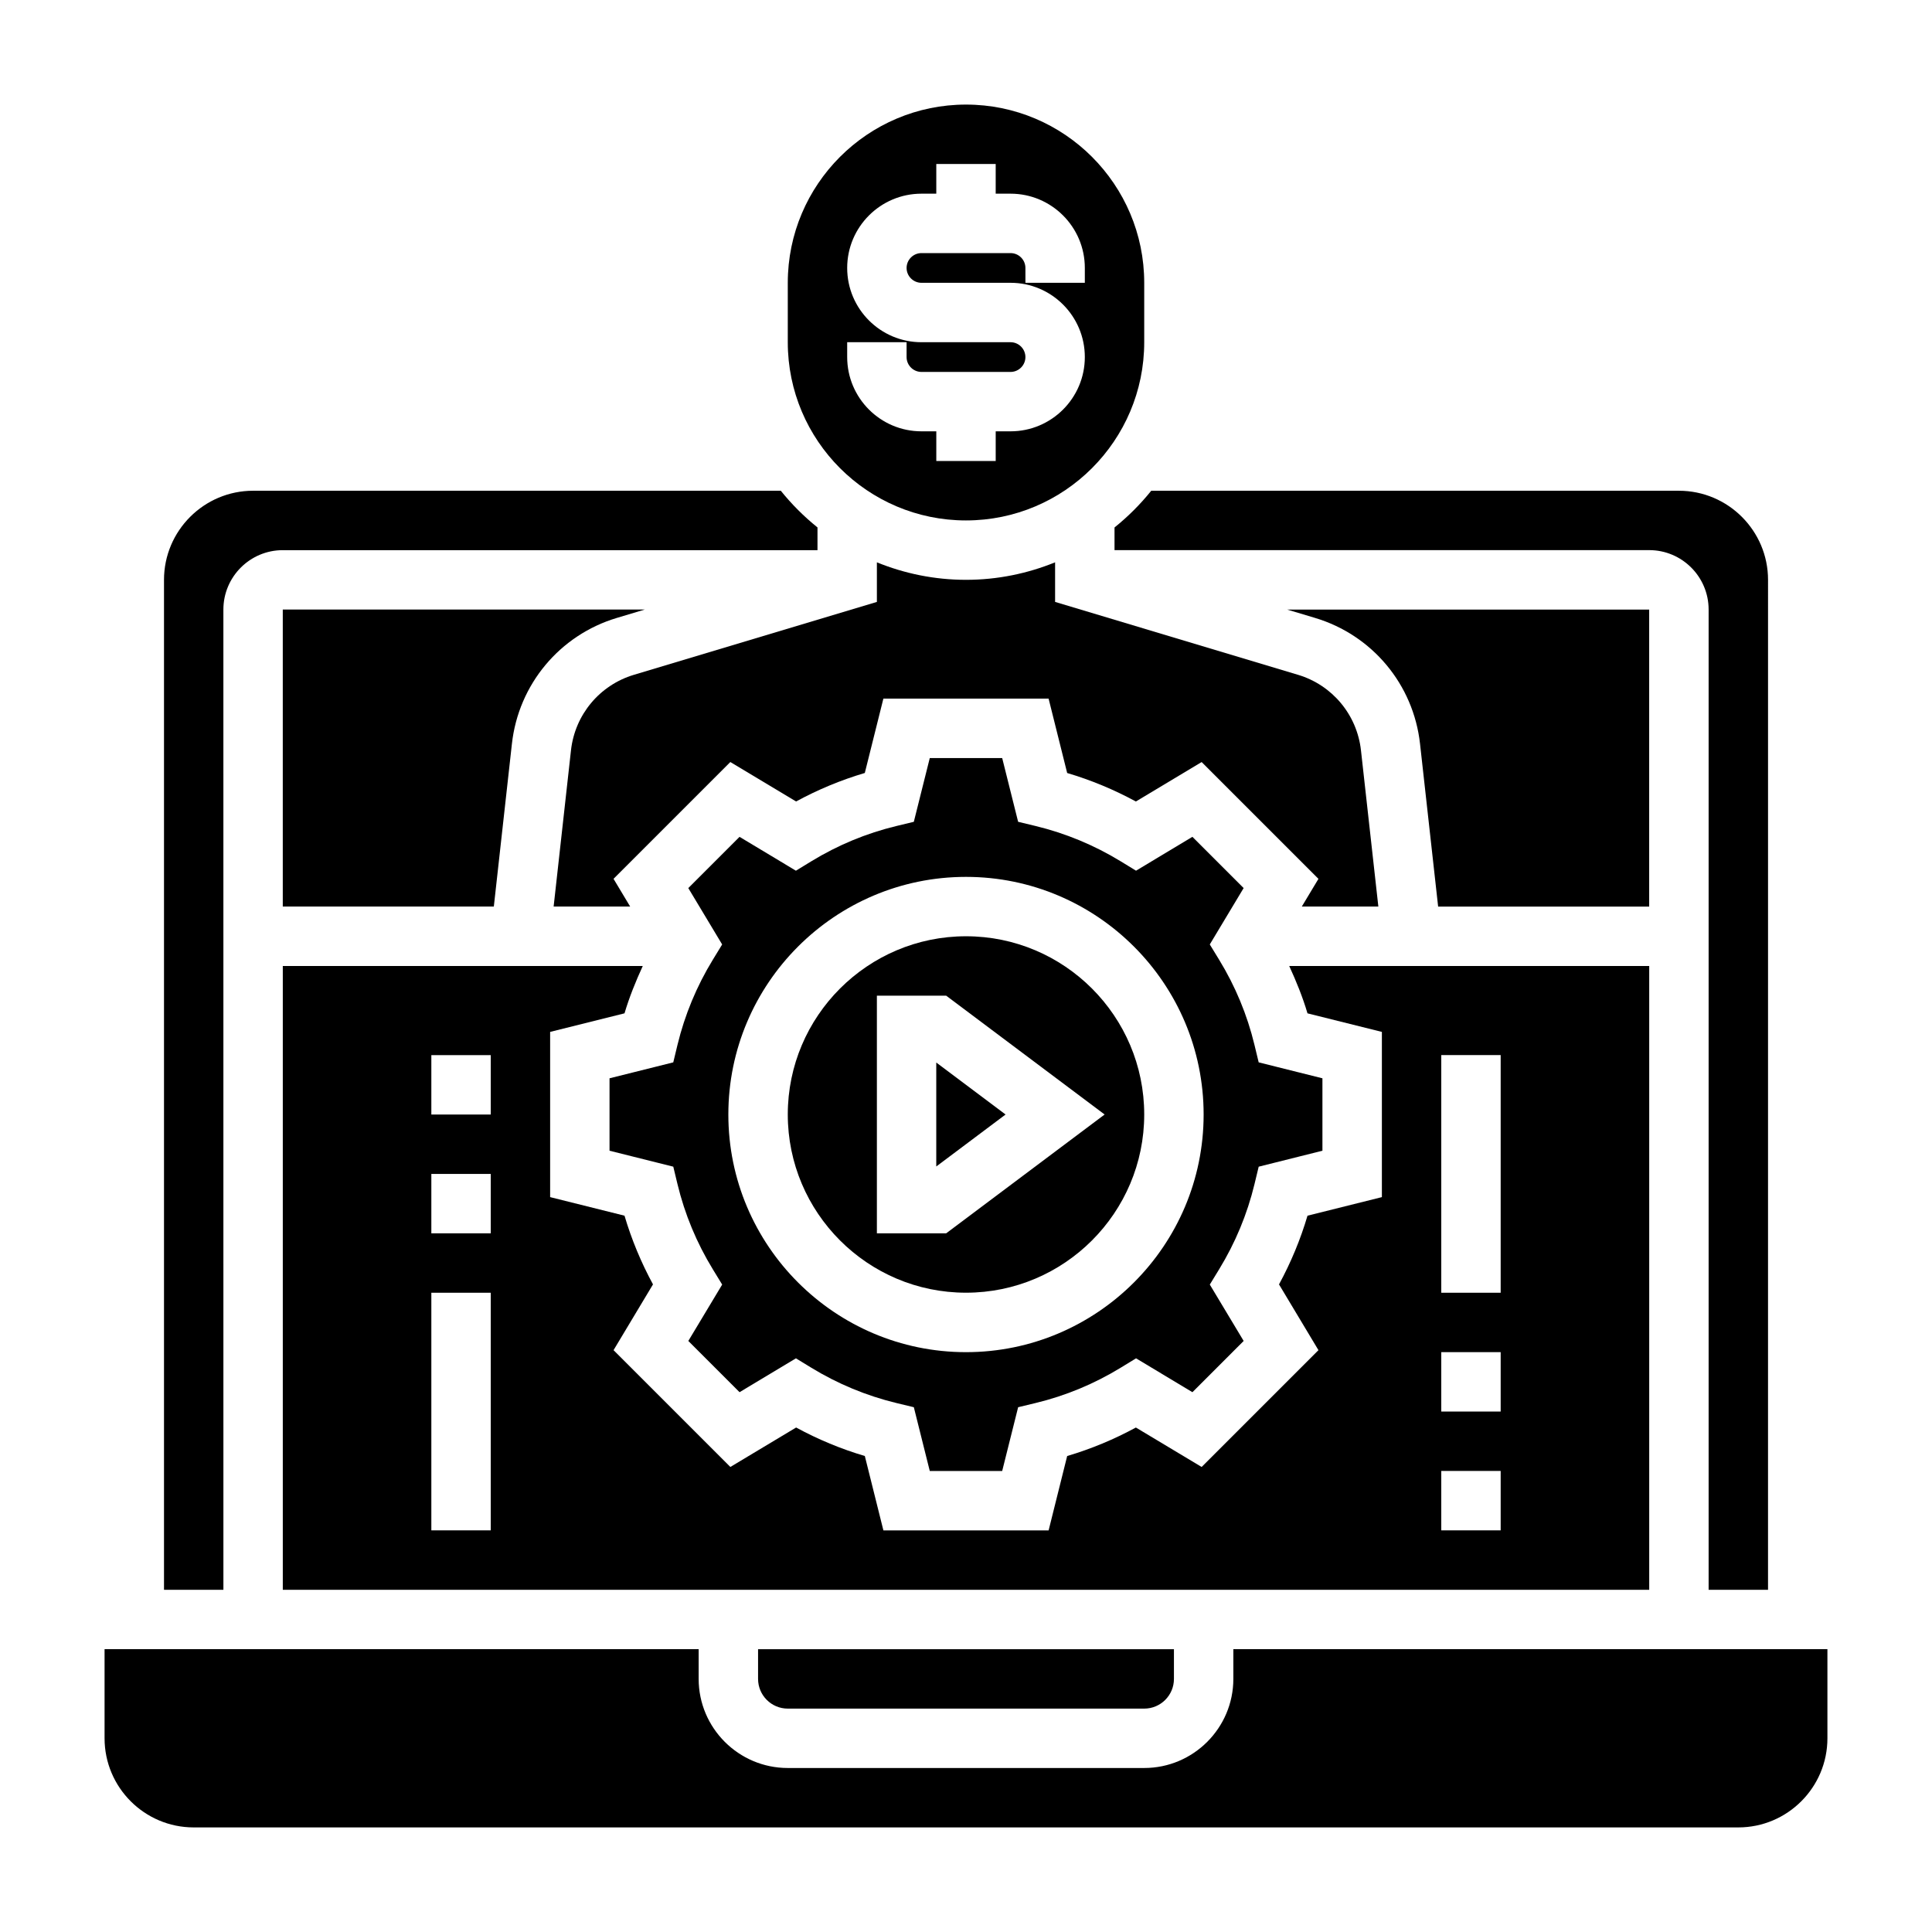
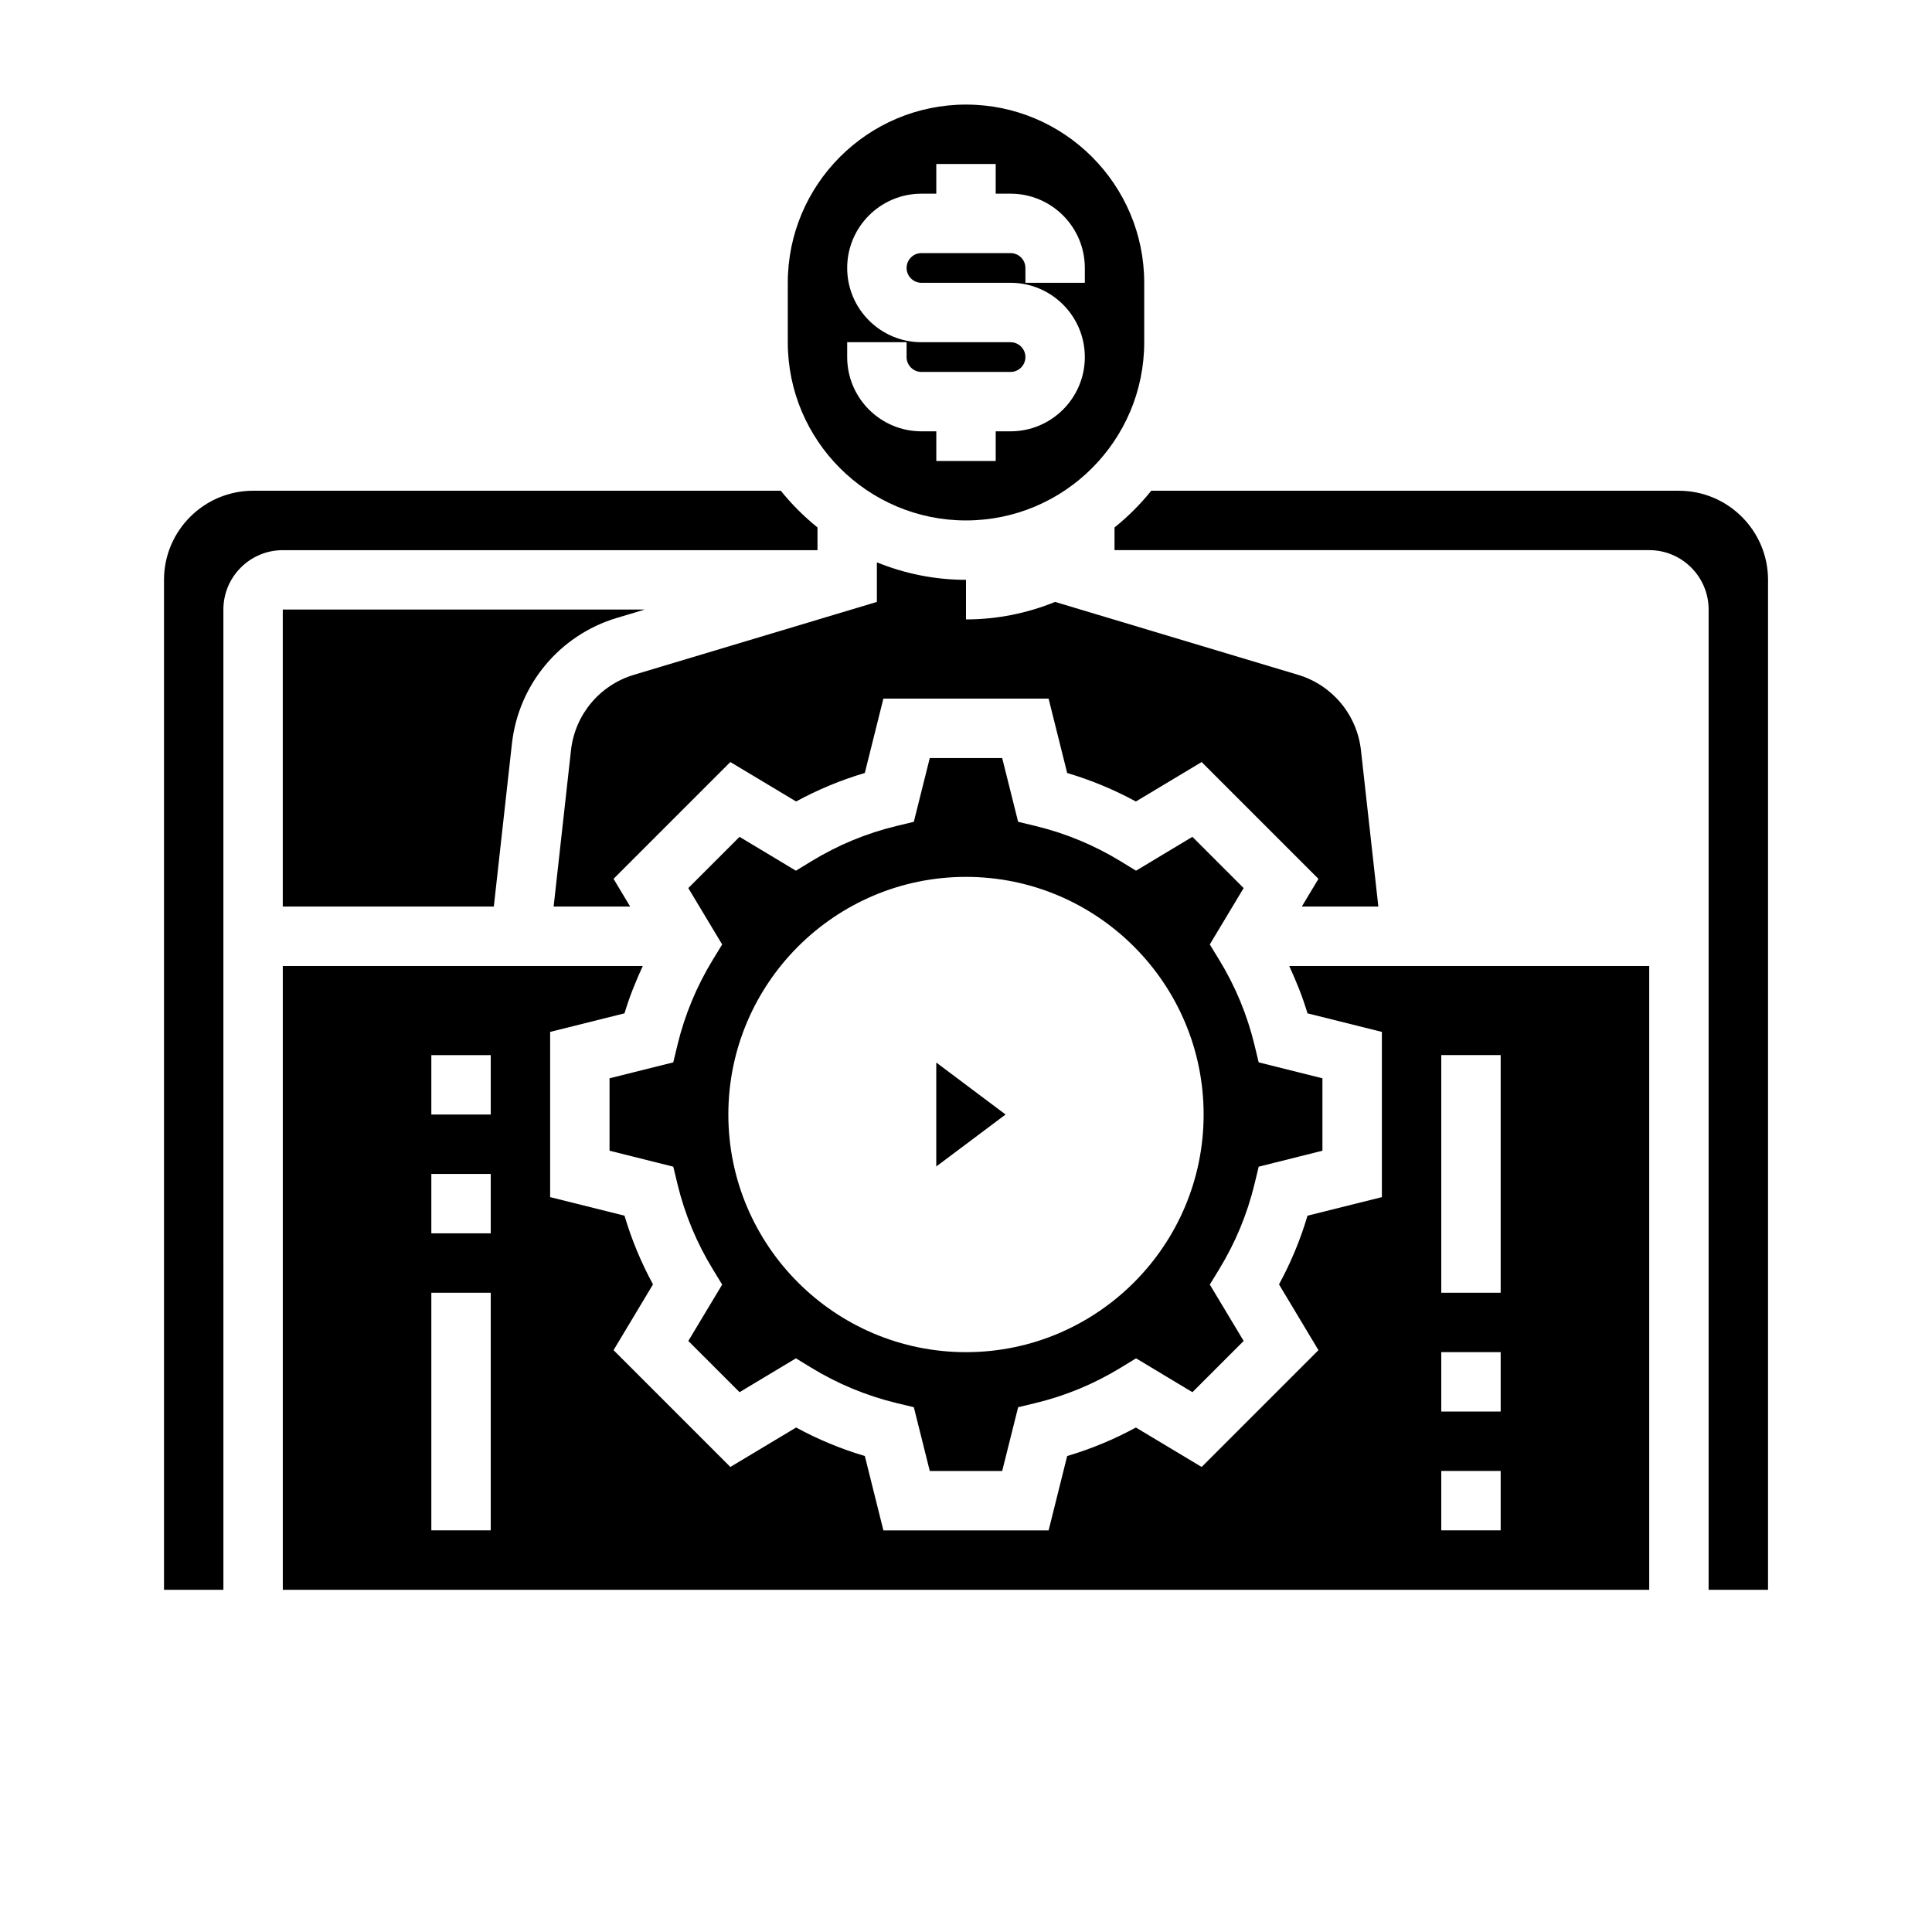
<svg xmlns="http://www.w3.org/2000/svg" fill="#000000" width="800px" height="800px" version="1.1" viewBox="144 144 512 512">
  <g>
-     <path d="m400 297.66c-8.352 0-16.32-1.668-23.617-4.637v10.492l-64.387 19.316c-9.086 2.723-15.633 10.578-16.68 20.012l-4.598 41.406h20.285l-4.41-7.352 30.953-30.953 17.43 10.453c5.793-3.148 11.895-5.684 18.207-7.551l4.922-19.703h43.785l4.922 19.711c6.32 1.867 12.414 4.402 18.207 7.551l17.43-10.453 30.953 30.953-4.41 7.344h20.285l-4.606-41.406c-1.047-9.43-7.598-17.285-16.68-20.012l-64.379-19.316v-10.492c-7.297 2.965-15.262 4.637-23.613 4.637z" />
-     <path d="m400 392.12c-26.047 0-47.23 21.184-47.23 47.23s21.184 47.23 47.23 47.23 47.23-21.184 47.23-47.23-21.184-47.23-47.23-47.23zm-5.254 78.723h-18.363v-62.977h18.367l41.988 31.488z" />
+     <path d="m400 297.66c-8.352 0-16.32-1.668-23.617-4.637v10.492l-64.387 19.316c-9.086 2.723-15.633 10.578-16.68 20.012l-4.598 41.406h20.285l-4.41-7.352 30.953-30.953 17.43 10.453c5.793-3.148 11.895-5.684 18.207-7.551l4.922-19.703h43.785l4.922 19.711c6.32 1.867 12.414 4.402 18.207 7.551l17.43-10.453 30.953 30.953-4.41 7.344h20.285l-4.606-41.406c-1.047-9.43-7.598-17.285-16.68-20.012l-64.379-19.316c-7.297 2.965-15.262 4.637-23.613 4.637z" />
    <path d="m392.12 453.13 18.367-13.773-18.367-13.777z" />
    <path d="m439.36 283.77v6.019h141.7c8.684 0 15.742 7.062 15.742 15.742v259.78h15.742l0.004-267.64c0-13.02-10.598-23.617-23.617-23.617h-139.84c-2.883 3.582-6.141 6.84-9.723 9.723z" />
-     <path d="m352.77 596.8h94.465c4.344 0 7.871-3.527 7.871-7.871v-7.871l-110.21-0.004v7.871c0 4.348 3.527 7.875 7.871 7.875z" />
    <path d="m470.85 565.31h110.21v-165.31h-95.402c1.875 4.078 3.566 8.234 4.84 12.547l19.715 4.918v43.785l-19.711 4.922c-1.867 6.32-4.402 12.414-7.551 18.207l10.453 17.43-30.953 30.953-17.43-10.453c-5.793 3.148-11.895 5.684-18.207 7.551l-4.918 19.707h-43.785l-4.922-19.711c-6.32-1.867-12.414-4.402-18.207-7.551l-17.43 10.453-30.953-30.953 10.453-17.43c-3.148-5.793-5.684-11.895-7.551-18.207l-19.707-4.918v-43.785l19.711-4.922c1.273-4.305 2.969-8.469 4.84-12.547l-95.398 0.004v165.31zm55.102-141.7h15.742v62.977h-15.742zm0 78.723h15.742v15.742h-15.742zm0 31.488h15.742v15.742h-15.742zm-251.9 15.742h-15.742v-62.977h15.742zm0-78.719h-15.742v-15.742h15.742zm0-31.488h-15.742v-15.742h15.742z" />
    <path d="m218.94 384.25h55.93l4.793-43.141c1.746-15.719 12.66-28.812 27.812-33.355l7.41-2.223h-95.945z" />
    <path d="m400 281.92c26.047 0 47.23-21.184 47.23-47.23v-15.746c0-26.047-21.184-47.23-47.23-47.23s-47.23 21.184-47.23 47.23v15.742c-0.004 26.051 21.18 47.234 47.23 47.234zm-31.488-47.23h15.742v3.938c0 2.164 1.77 3.938 3.938 3.938h23.617c2.164 0 3.938-1.77 3.938-3.938-0.004-2.168-1.773-3.938-3.941-3.938h-23.617c-10.852 0-19.676-8.824-19.676-19.68 0-10.855 8.824-19.684 19.68-19.684h3.934v-7.871h15.742v7.871h3.938c10.855 0 19.684 8.828 19.684 19.684v3.934h-15.742l-0.004-3.934c0-2.168-1.77-3.938-3.938-3.938h-23.617c-2.16 0-3.934 1.77-3.934 3.938 0 2.164 1.773 3.934 3.938 3.934h23.617c10.855 0 19.68 8.824 19.68 19.68 0 10.855-8.828 19.68-19.684 19.68h-3.934v7.871h-15.742v-7.871h-3.938c-10.855 0-19.68-8.824-19.68-19.68z" />
-     <path d="m470.85 581.05v7.871c0 13.02-10.598 23.617-23.617 23.617h-94.465c-13.02 0-23.617-10.598-23.617-23.617v-7.871h-157.44v23.617c0 13.02 10.598 23.617 23.617 23.617h409.34c13.02 0 23.617-10.598 23.617-23.617v-23.617z" />
-     <path d="m581.05 305.54h-95.945l7.406 2.219c15.152 4.543 26.07 17.633 27.812 33.355l4.797 43.145h55.93z" />
    <path d="m203.2 305.54c0-8.684 7.062-15.742 15.742-15.742h141.7v-6.023c-3.582-2.883-6.84-6.141-9.723-9.723h-139.84c-13.02 0-23.617 10.598-23.617 23.617v267.65h15.742z" />
    <path d="m476.45 457.82 1.117-4.637 16.891-4.231v-19.191l-16.895-4.227-1.117-4.637c-1.922-7.957-5.07-15.539-9.352-22.539l-2.488-4.07 8.973-14.941-13.578-13.578-14.941 8.973-4.07-2.488c-7.008-4.281-14.586-7.422-22.539-9.352l-4.637-1.117-4.223-16.891h-19.191l-4.227 16.895-4.637 1.117c-7.957 1.922-15.539 5.07-22.539 9.352l-4.07 2.488-14.941-8.973-13.578 13.578 8.973 14.941-2.488 4.07c-4.281 7.008-7.422 14.586-9.352 22.539l-1.117 4.637-16.891 4.223v19.191l16.895 4.227 1.117 4.637c1.922 7.957 5.07 15.539 9.352 22.539l2.488 4.07-8.973 14.941 13.578 13.578 14.941-8.973 4.07 2.488c7.008 4.281 14.586 7.422 22.539 9.352l4.637 1.117 4.223 16.895h19.191l4.227-16.895 4.637-1.117c7.957-1.922 15.539-5.07 22.539-9.352l4.07-2.488 14.941 8.973 13.578-13.578-8.973-14.941 2.488-4.07c4.281-7.004 7.43-14.586 9.352-22.535zm-76.453 44.516c-34.723 0-62.977-28.254-62.977-62.977s28.254-62.977 62.977-62.977 62.977 28.254 62.977 62.977-28.254 62.977-62.977 62.977z" />
  </g>
</svg>